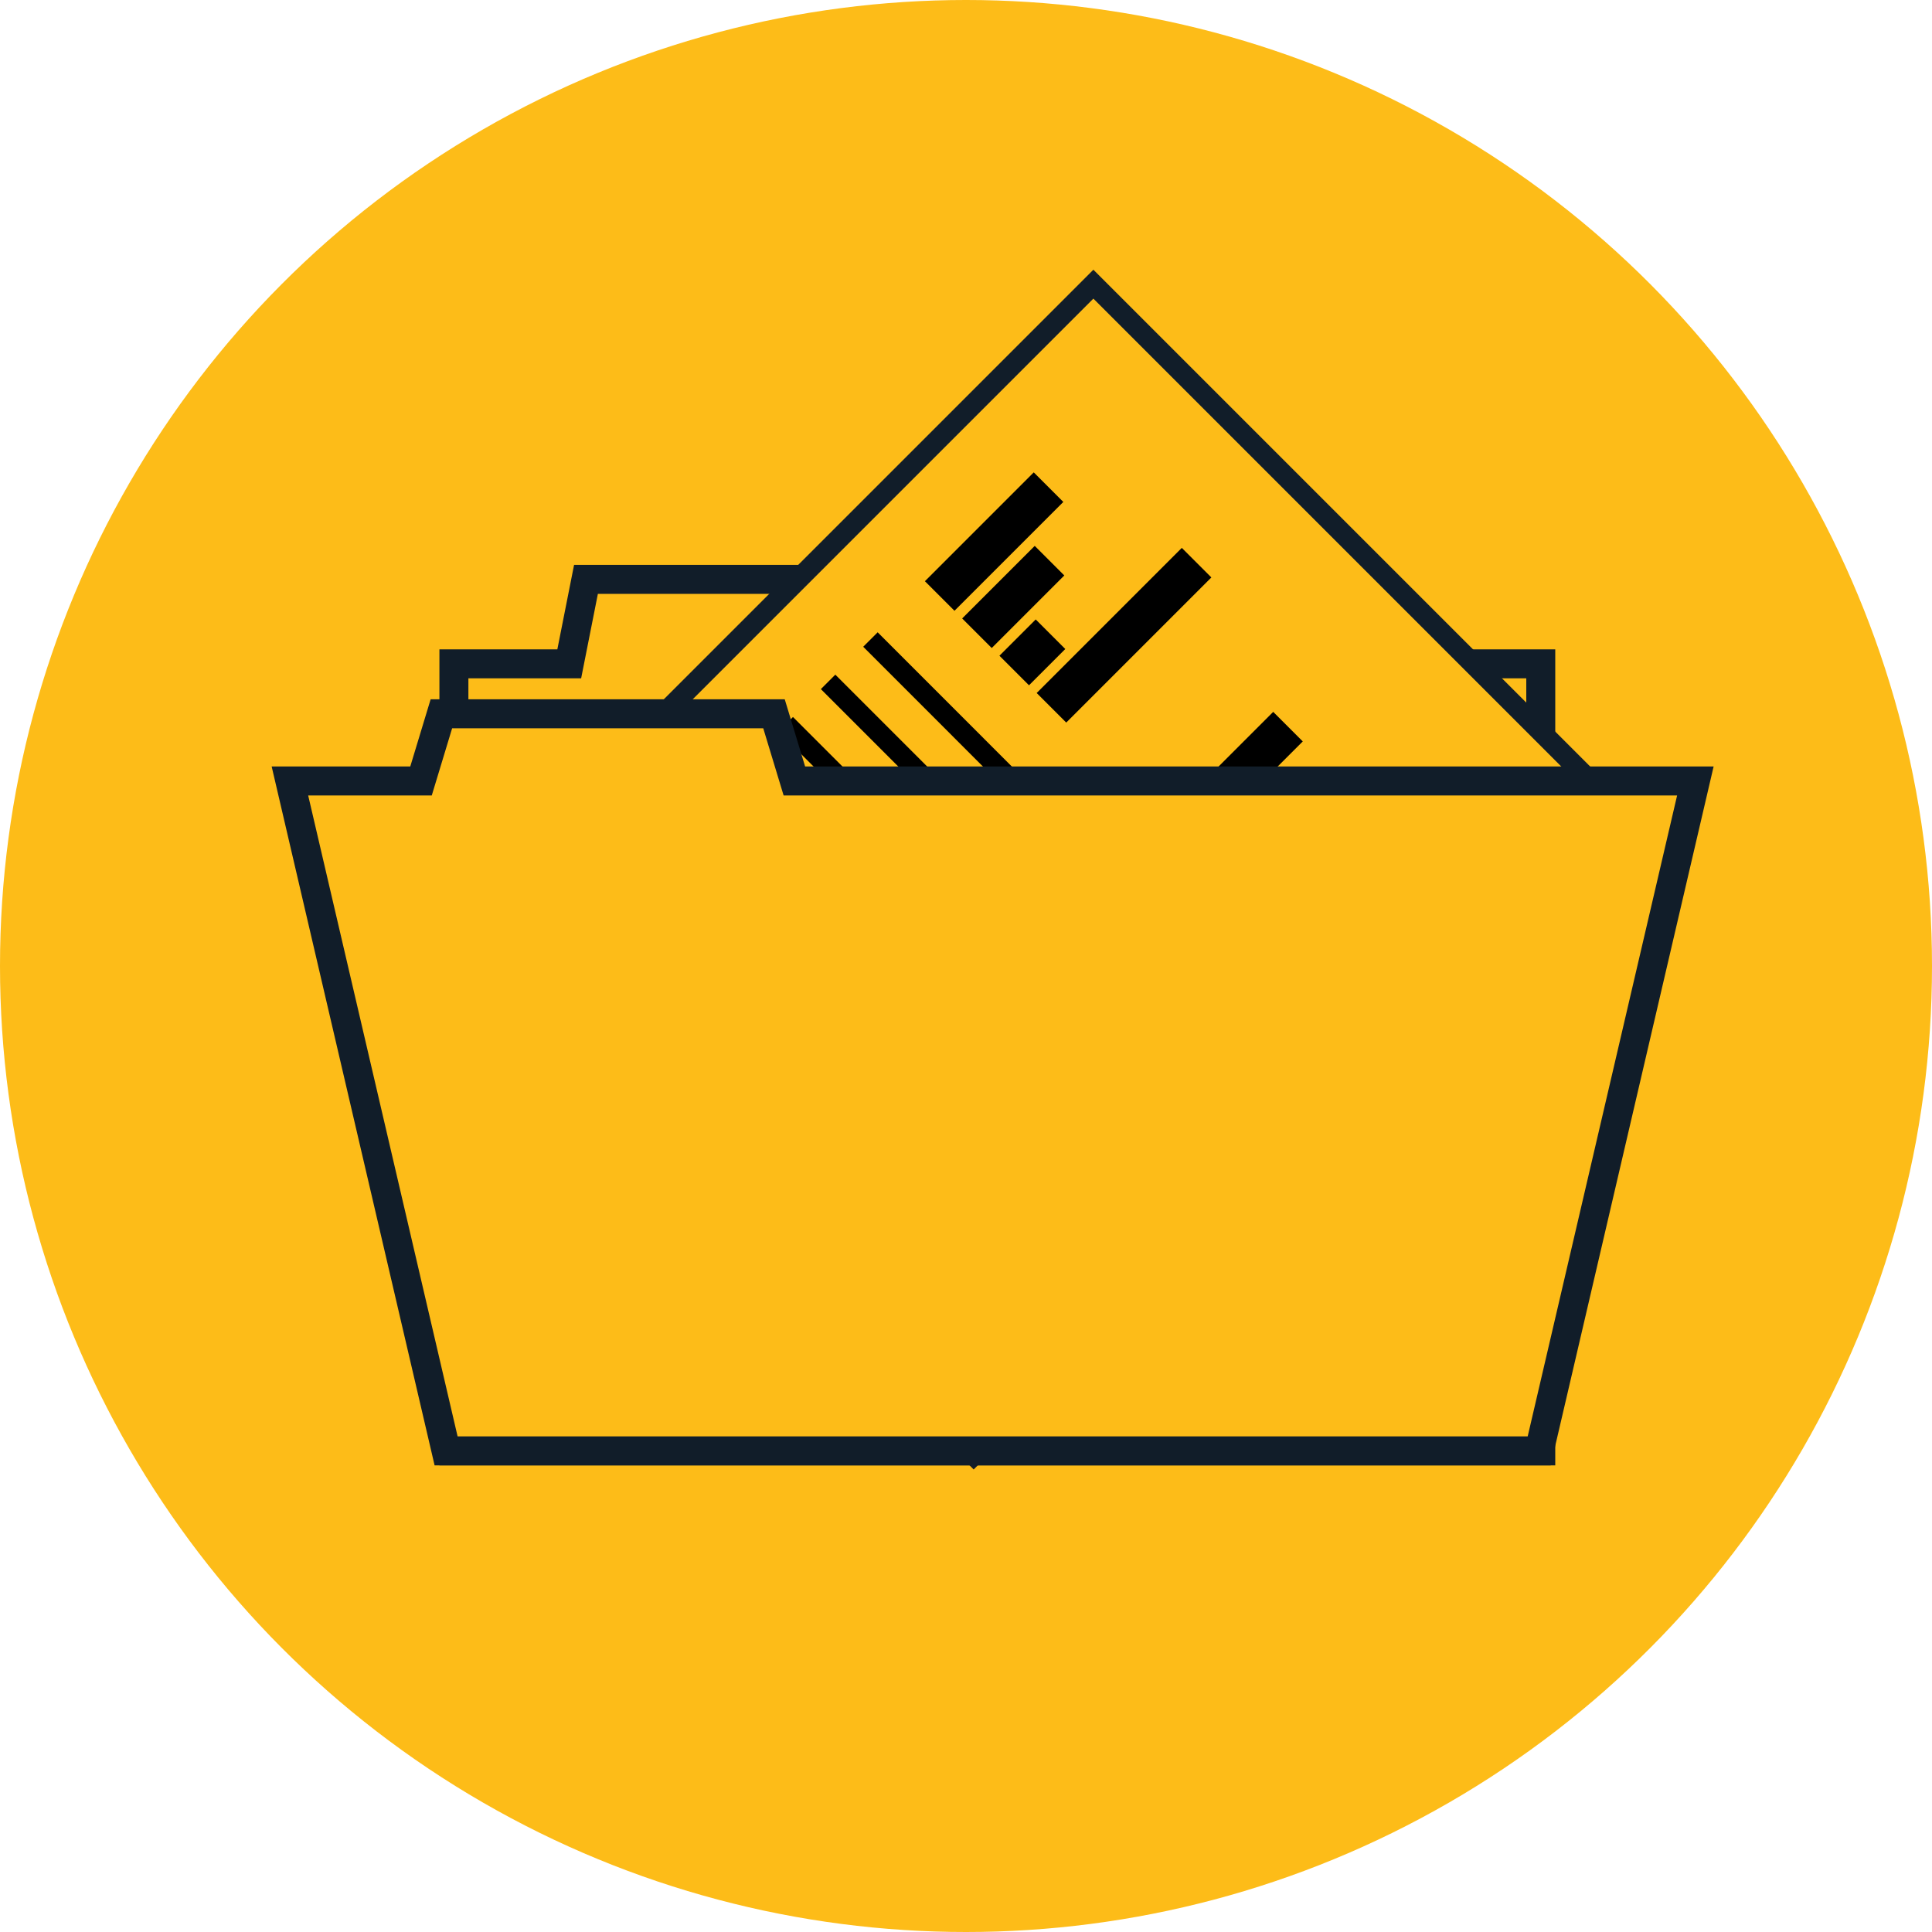
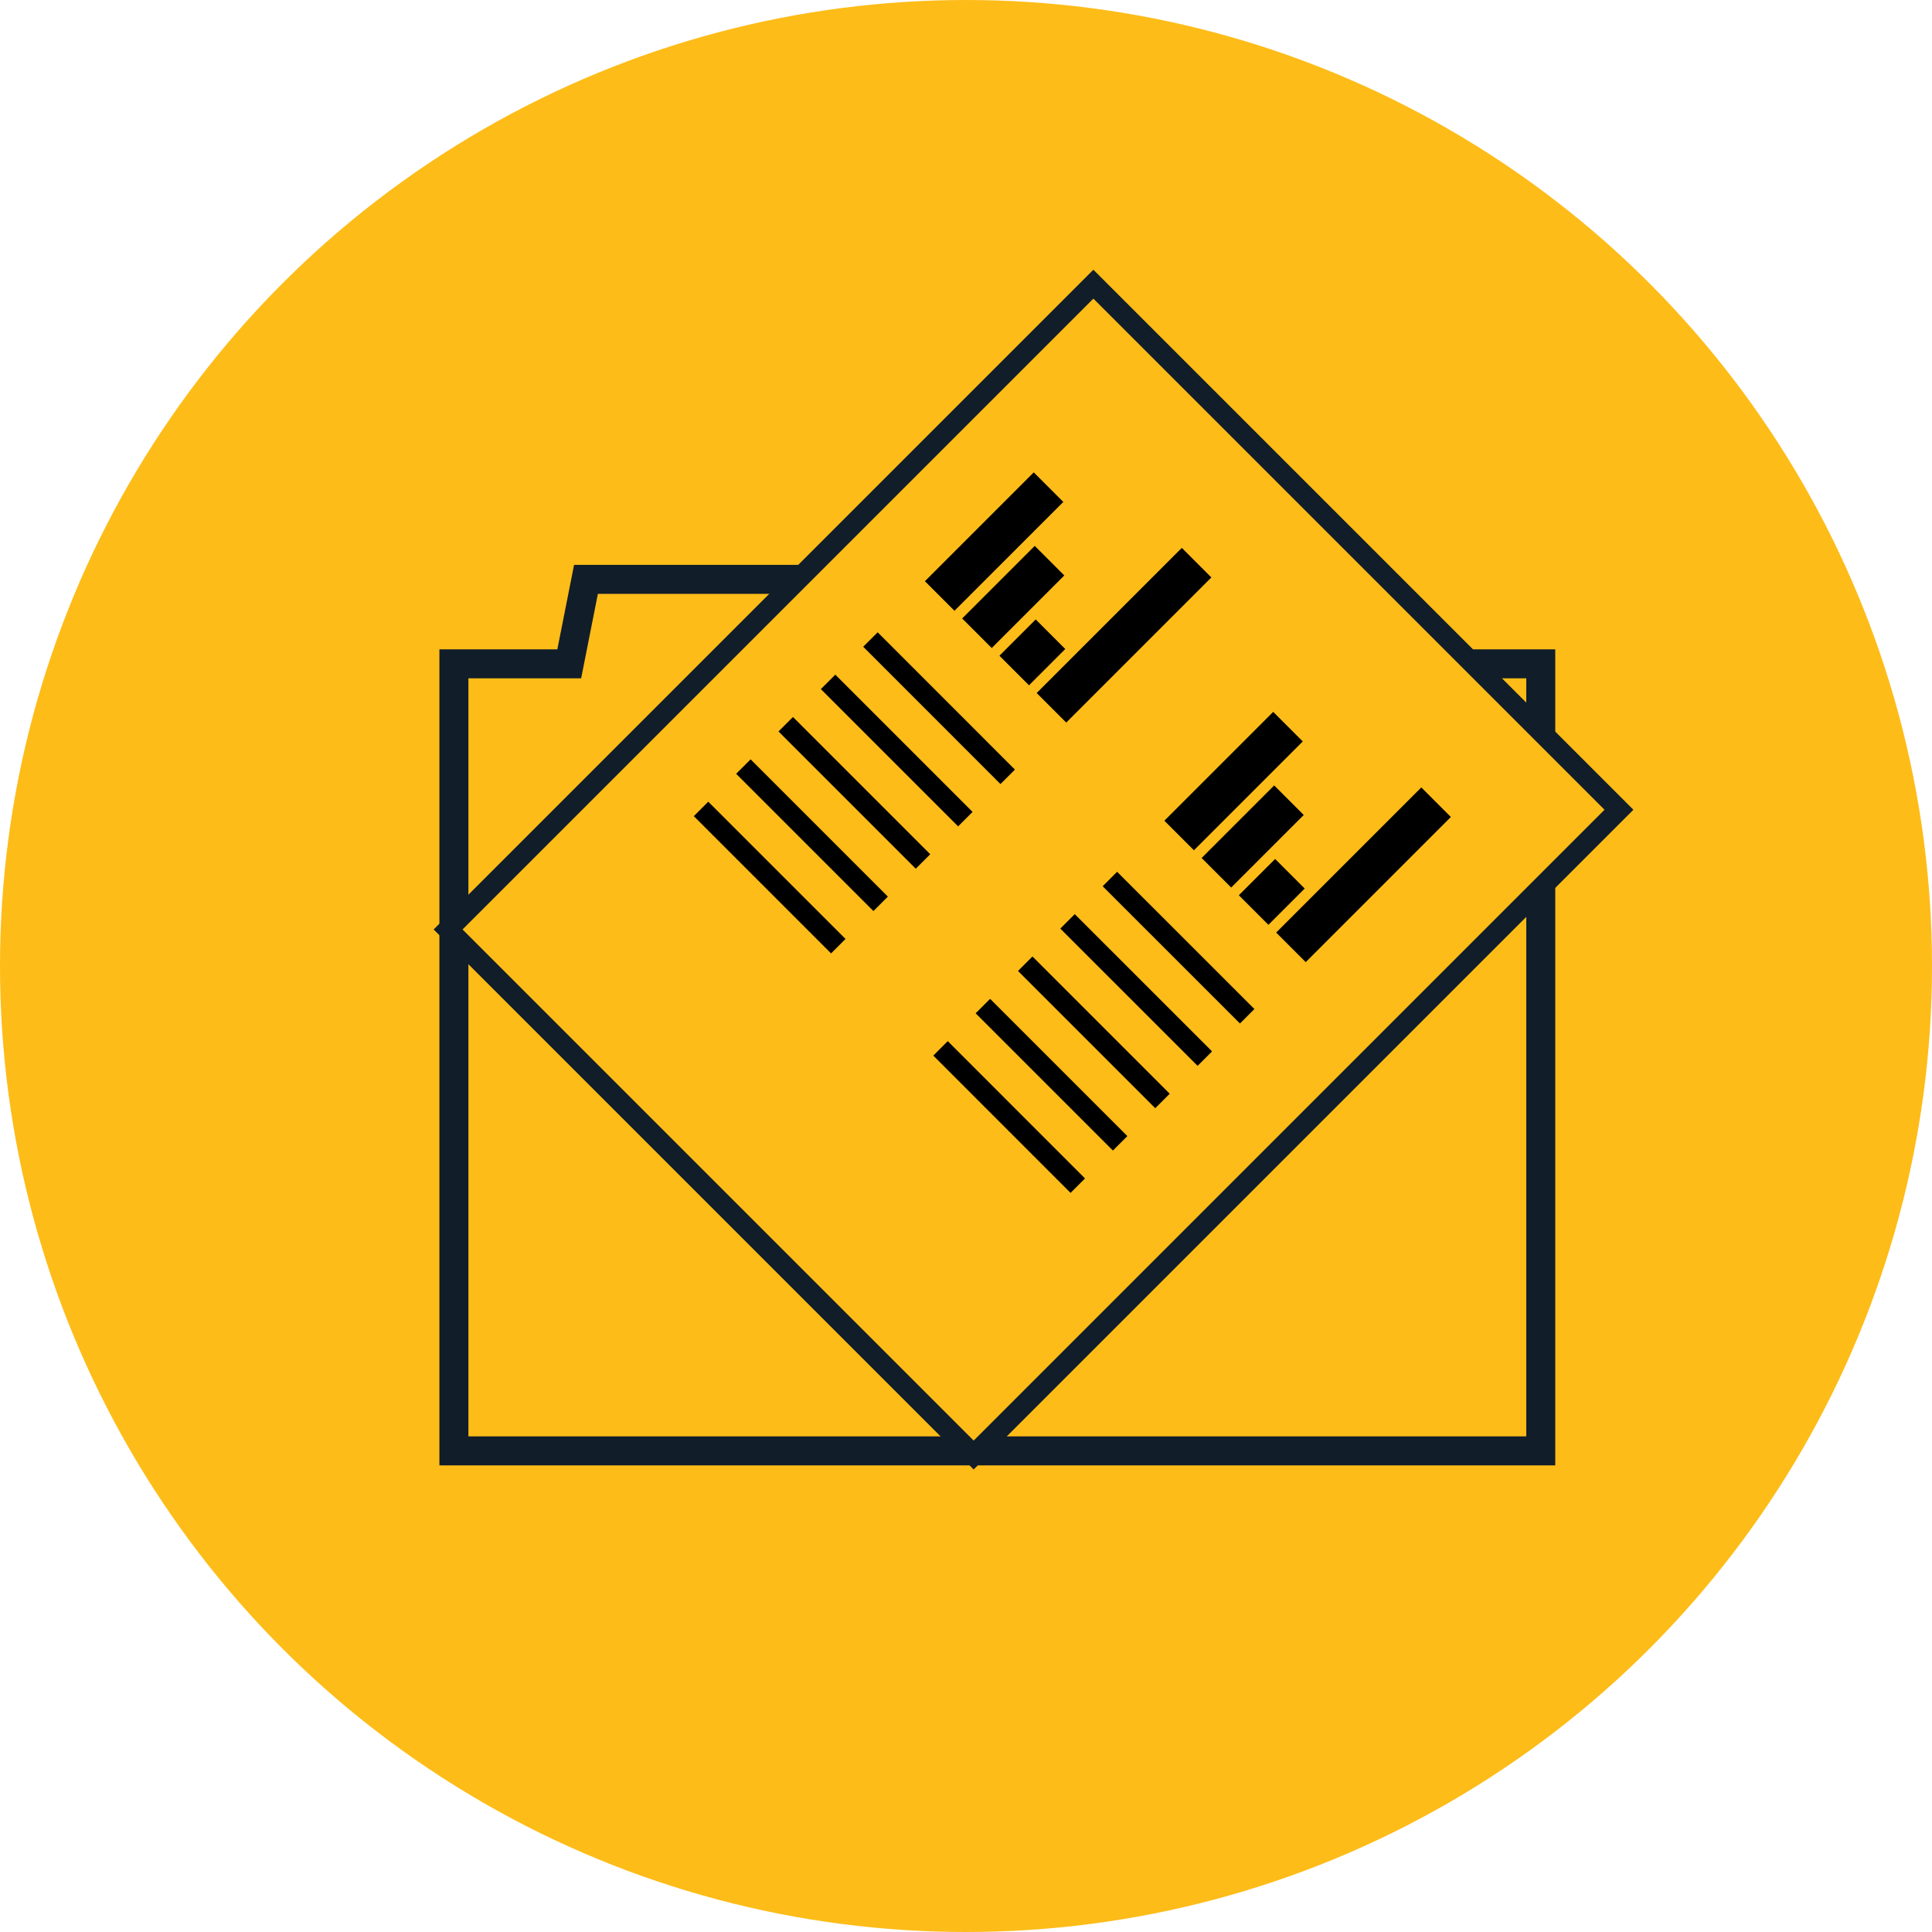
<svg xmlns="http://www.w3.org/2000/svg" version="1.1" id="Layer_1" x="0px" y="0px" viewBox="0 0 50 50" enable-background="new 0 0 50 50" xml:space="preserve">
  <g>
    <circle fill="#FDBC18" cx="25" cy="25" r="25" />
    <g>
      <polygon fill="#FDBC18" stroke="#111D29" stroke-width="0.75" stroke-miterlimit="10" points="23.762,17.18 23.33,14.994     15.165,14.994 14.732,17.18 11.747,17.18 11.747,37.549 39.875,37.549 39.875,17.18   " />
      <g>
        <rect x="17.128" y="10.7" transform="matrix(0.707 0.707 -0.707 0.707 23.752 -12.32)" fill="#FDBC18" stroke="#111D29" stroke-width="0.529" stroke-miterlimit="10" width="19.239" height="23.621" />
        <g>
          <g>
            <g>
              <g>
                <rect x="28.548" y="13.779" transform="matrix(-0.707 -0.707 0.707 -0.707 38.036 48.625)" width="1.082" height="5.312" />
              </g>
            </g>
            <g>
              <g>
                <rect x="26.175" y="16.215" transform="matrix(-0.707 -0.707 0.707 -0.707 33.672 47.705)" width="1.082" height="1.328" />
              </g>
            </g>
            <g>
              <g>
                <rect x="25.68" y="14.117" transform="matrix(-0.707 -0.707 0.707 -0.707 33.841 44.907)" width="1.082" height="2.656" />
              </g>
            </g>
            <g>
              <g>
                <rect x="25.185" y="12.019" transform="matrix(-0.707 -0.707 0.707 -0.707 34.01 42.11)" width="1.082" height="3.984" />
              </g>
            </g>
          </g>
          <g>
            <line fill="none" stroke="#000000" stroke-width="0.529" stroke-miterlimit="10" x1="22.527" y1="16.551" x2="26.079" y2="20.104" />
            <line fill="none" stroke="#000000" stroke-width="0.529" stroke-miterlimit="10" x1="21.431" y1="17.647" x2="24.983" y2="21.199" />
            <line fill="none" stroke="#000000" stroke-width="0.529" stroke-miterlimit="10" x1="20.335" y1="18.743" x2="23.887" y2="22.295" />
            <line fill="none" stroke="#000000" stroke-width="0.529" stroke-miterlimit="10" x1="19.239" y1="19.839" x2="22.791" y2="23.391" />
            <line fill="none" stroke="#000000" stroke-width="0.529" stroke-miterlimit="10" x1="18.143" y1="20.935" x2="21.695" y2="24.487" />
          </g>
        </g>
        <g>
          <g>
            <g>
              <g>
                <rect x="34.745" y="19.976" transform="matrix(-0.707 -0.707 0.707 -0.707 44.234 63.587)" width="1.082" height="5.312" />
              </g>
            </g>
            <g>
              <g>
                <rect x="32.373" y="22.412" transform="matrix(-0.707 -0.707 0.707 -0.707 39.869 62.667)" width="1.082" height="1.328" />
              </g>
            </g>
            <g>
              <g>
                <rect x="31.878" y="20.315" transform="matrix(-0.707 -0.707 0.707 -0.707 40.038 59.87)" width="1.082" height="2.656" />
              </g>
            </g>
            <g>
              <g>
                <rect x="31.383" y="18.217" transform="matrix(-0.707 -0.707 0.707 -0.707 40.207 57.072)" width="1.082" height="3.984" />
              </g>
            </g>
          </g>
          <g>
            <line fill="none" stroke="#000000" stroke-width="0.529" stroke-miterlimit="10" x1="28.724" y1="22.749" x2="32.277" y2="26.301" />
            <line fill="none" stroke="#000000" stroke-width="0.529" stroke-miterlimit="10" x1="27.628" y1="23.845" x2="31.181" y2="27.397" />
            <line fill="none" stroke="#000000" stroke-width="0.529" stroke-miterlimit="10" x1="26.533" y1="24.941" x2="30.085" y2="28.493" />
            <line fill="none" stroke="#000000" stroke-width="0.529" stroke-miterlimit="10" x1="25.437" y1="26.037" x2="28.989" y2="29.589" />
            <line fill="none" stroke="#000000" stroke-width="0.529" stroke-miterlimit="10" x1="24.341" y1="27.132" x2="27.893" y2="30.685" />
          </g>
        </g>
      </g>
-       <polygon fill="#FDBC18" stroke="#111D29" stroke-width="0.75" stroke-miterlimit="10" points="20.558,20.211 20.031,18.473     11.423,18.473 10.896,20.211 7.503,20.211 11.545,37.549 39.834,37.549 43.876,20.211   " />
    </g>
  </g>
</svg>